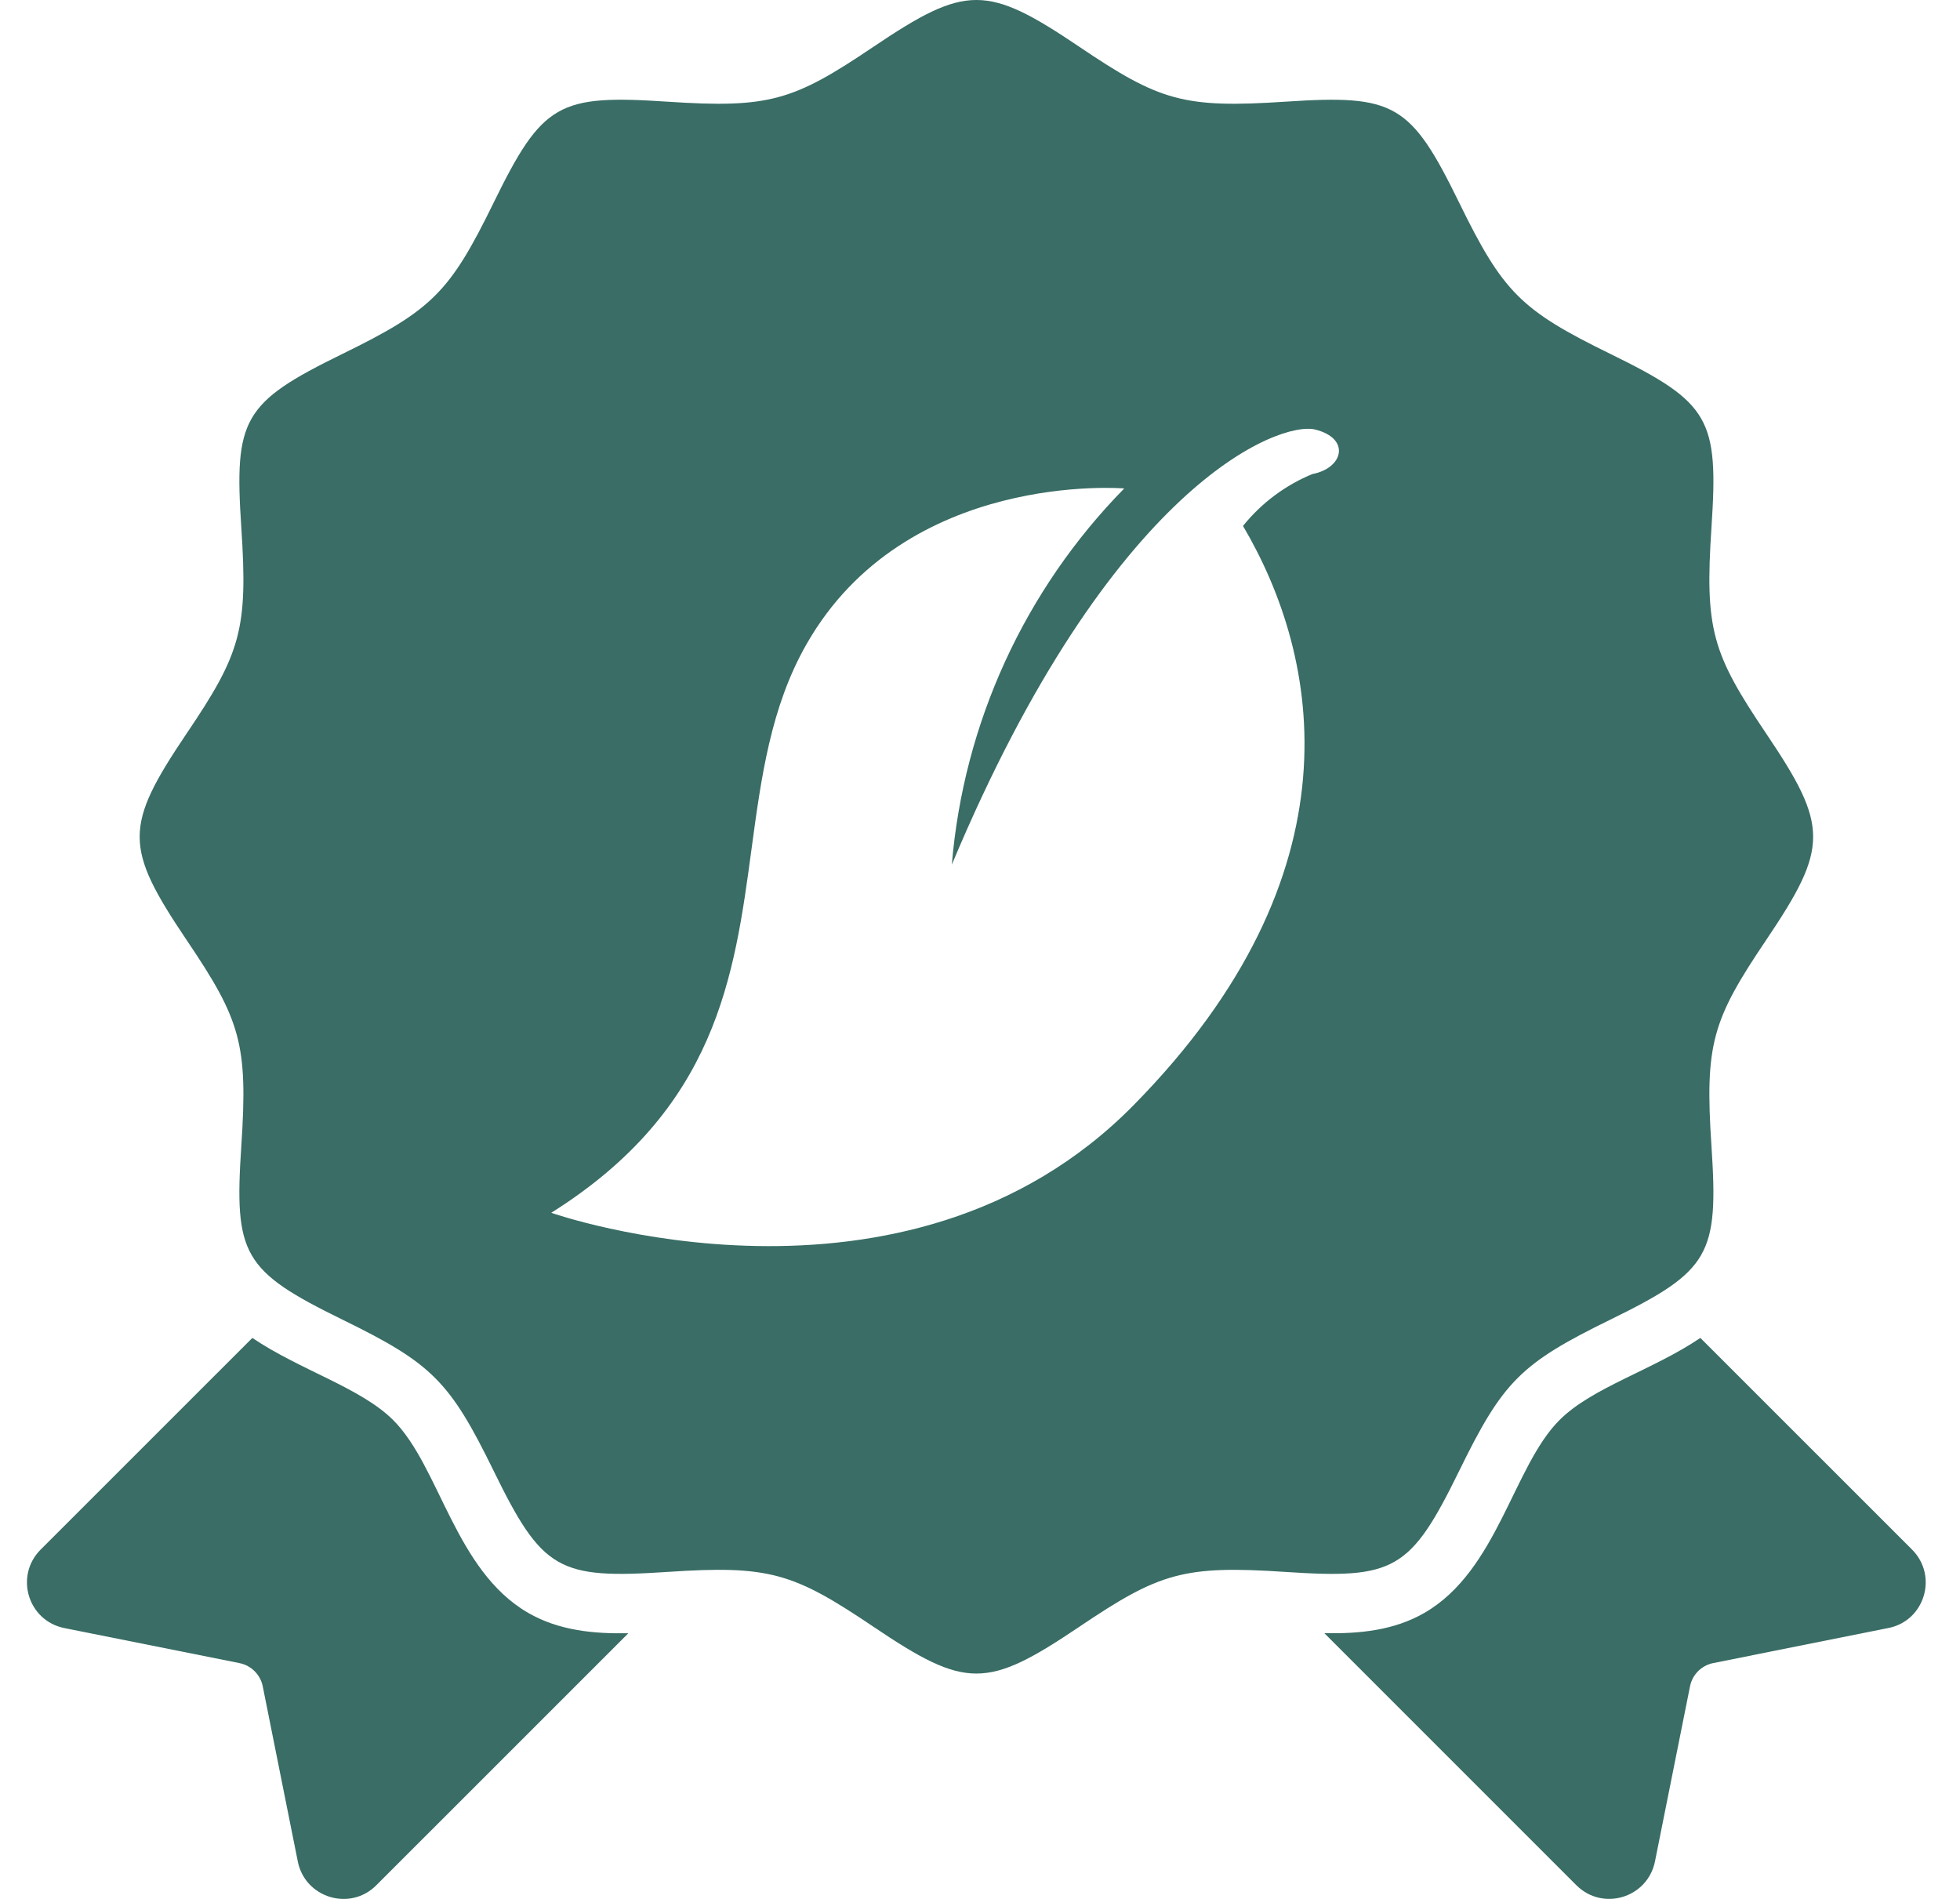
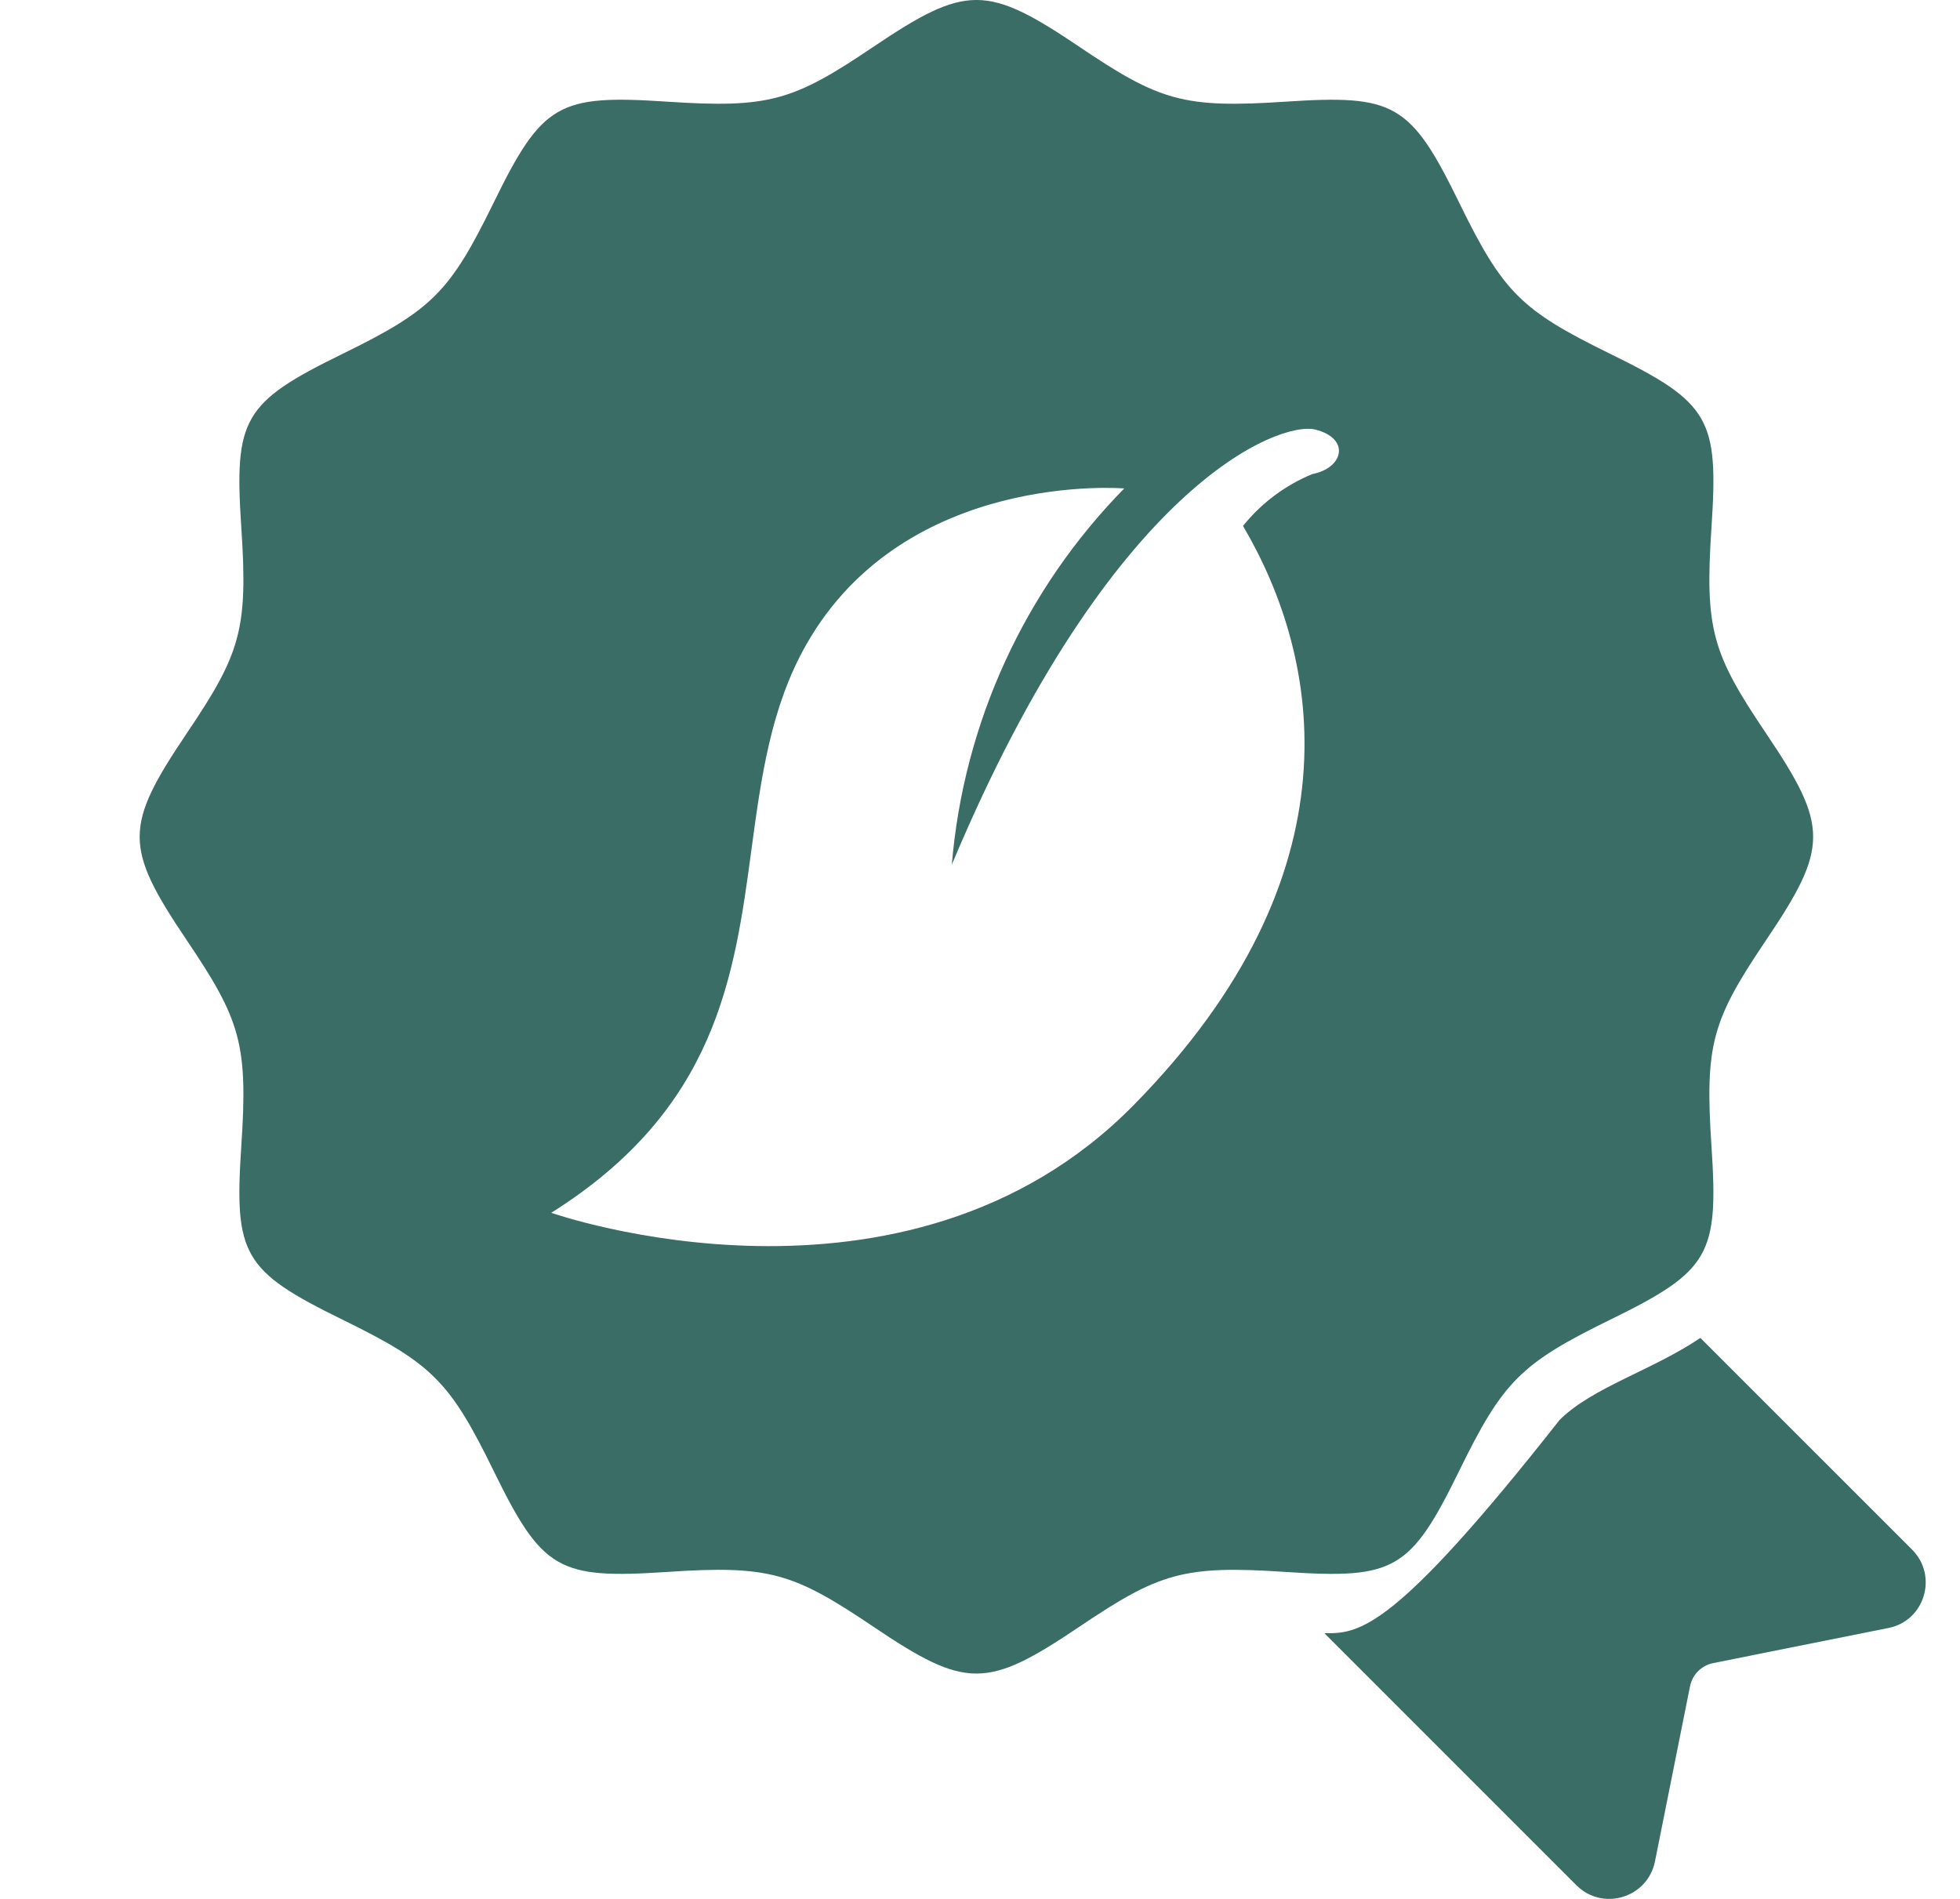
<svg xmlns="http://www.w3.org/2000/svg" viewBox="0 0 32 31" fill="none">
-   <path d="M8.624 26.331C7.424 25.637 7.182 23.945 6.419 23.183C5.89 22.655 4.903 22.371 4.12 21.842L0.664 25.297C0.234 25.727 0.456 26.462 1.053 26.579L3.911 27.151C4.103 27.19 4.252 27.34 4.29 27.531L4.862 30.389C4.981 30.984 5.716 31.207 6.144 30.777L10.259 26.663C9.688 26.674 9.122 26.618 8.624 26.331Z" fill="#396D65" />
-   <path d="M31.217 25.297L27.761 21.842C26.979 22.37 25.994 22.65 25.462 23.182C24.704 23.939 24.452 25.639 23.257 26.33C22.758 26.618 22.195 26.673 21.622 26.662L25.736 30.776C26.166 31.206 26.899 30.984 27.02 30.388L27.592 27.53C27.63 27.337 27.78 27.189 27.971 27.15L30.829 26.578C31.424 26.462 31.646 25.727 31.217 25.297Z" fill="#396D65" />
+   <path d="M31.217 25.297L27.761 21.842C26.979 22.37 25.994 22.65 25.462 23.182C22.758 26.618 22.195 26.673 21.622 26.662L25.736 30.776C26.166 31.206 26.899 30.984 27.02 30.388L27.592 27.53C27.63 27.337 27.78 27.189 27.971 27.15L30.829 26.578C31.424 26.462 31.646 25.727 31.217 25.297Z" fill="#396D65" />
  <path fill-rule="evenodd" clip-rule="evenodd" d="M26.292 21.543C24.826 22.26 24.538 22.552 23.824 24.011C23.026 25.641 22.765 25.78 20.986 25.662C19.322 25.551 18.928 25.677 17.625 26.555C16.108 27.577 15.773 27.576 14.257 26.555C12.95 25.674 12.557 25.551 10.896 25.662C9.117 25.78 8.855 25.639 8.059 24.011C7.342 22.546 7.05 22.257 5.59 21.543C3.961 20.745 3.822 20.483 3.94 18.706C4.05 17.045 3.929 16.653 3.046 15.345C2.025 13.828 2.025 13.492 3.046 11.976C3.929 10.669 4.05 10.277 3.94 8.616C3.822 6.836 3.963 6.574 5.59 5.778C7.056 5.061 7.345 4.769 8.059 3.31C8.856 1.68 9.119 1.542 10.896 1.66C12.559 1.77 12.952 1.646 14.257 0.766C15.774 -0.256 16.11 -0.255 17.625 0.766C18.931 1.647 19.322 1.77 20.986 1.66C22.767 1.542 23.029 1.684 23.824 3.31C24.54 4.775 24.833 5.064 26.292 5.778C27.922 6.576 28.06 6.839 27.942 8.616C27.832 10.277 27.954 10.667 28.836 11.976C29.858 13.493 29.857 13.829 28.836 15.345C27.954 16.653 27.832 17.044 27.942 18.706C28.06 20.485 27.919 20.747 26.292 21.543ZM15.54 14.115C18.145 7.896 20.895 6.867 21.475 7.013C22.054 7.159 21.933 7.642 21.427 7.739C20.984 7.921 20.594 8.213 20.294 8.586C21.561 10.735 22.237 14.255 18.507 18.043C14.777 21.831 9 19.799 9 19.799C11.698 18.104 11.989 15.945 12.269 13.866C12.428 12.689 12.583 11.538 13.17 10.512C14.793 7.672 18.355 7.974 18.355 7.974C16.729 9.63 15.733 11.803 15.54 14.115Z" fill="#396D65" />
</svg>